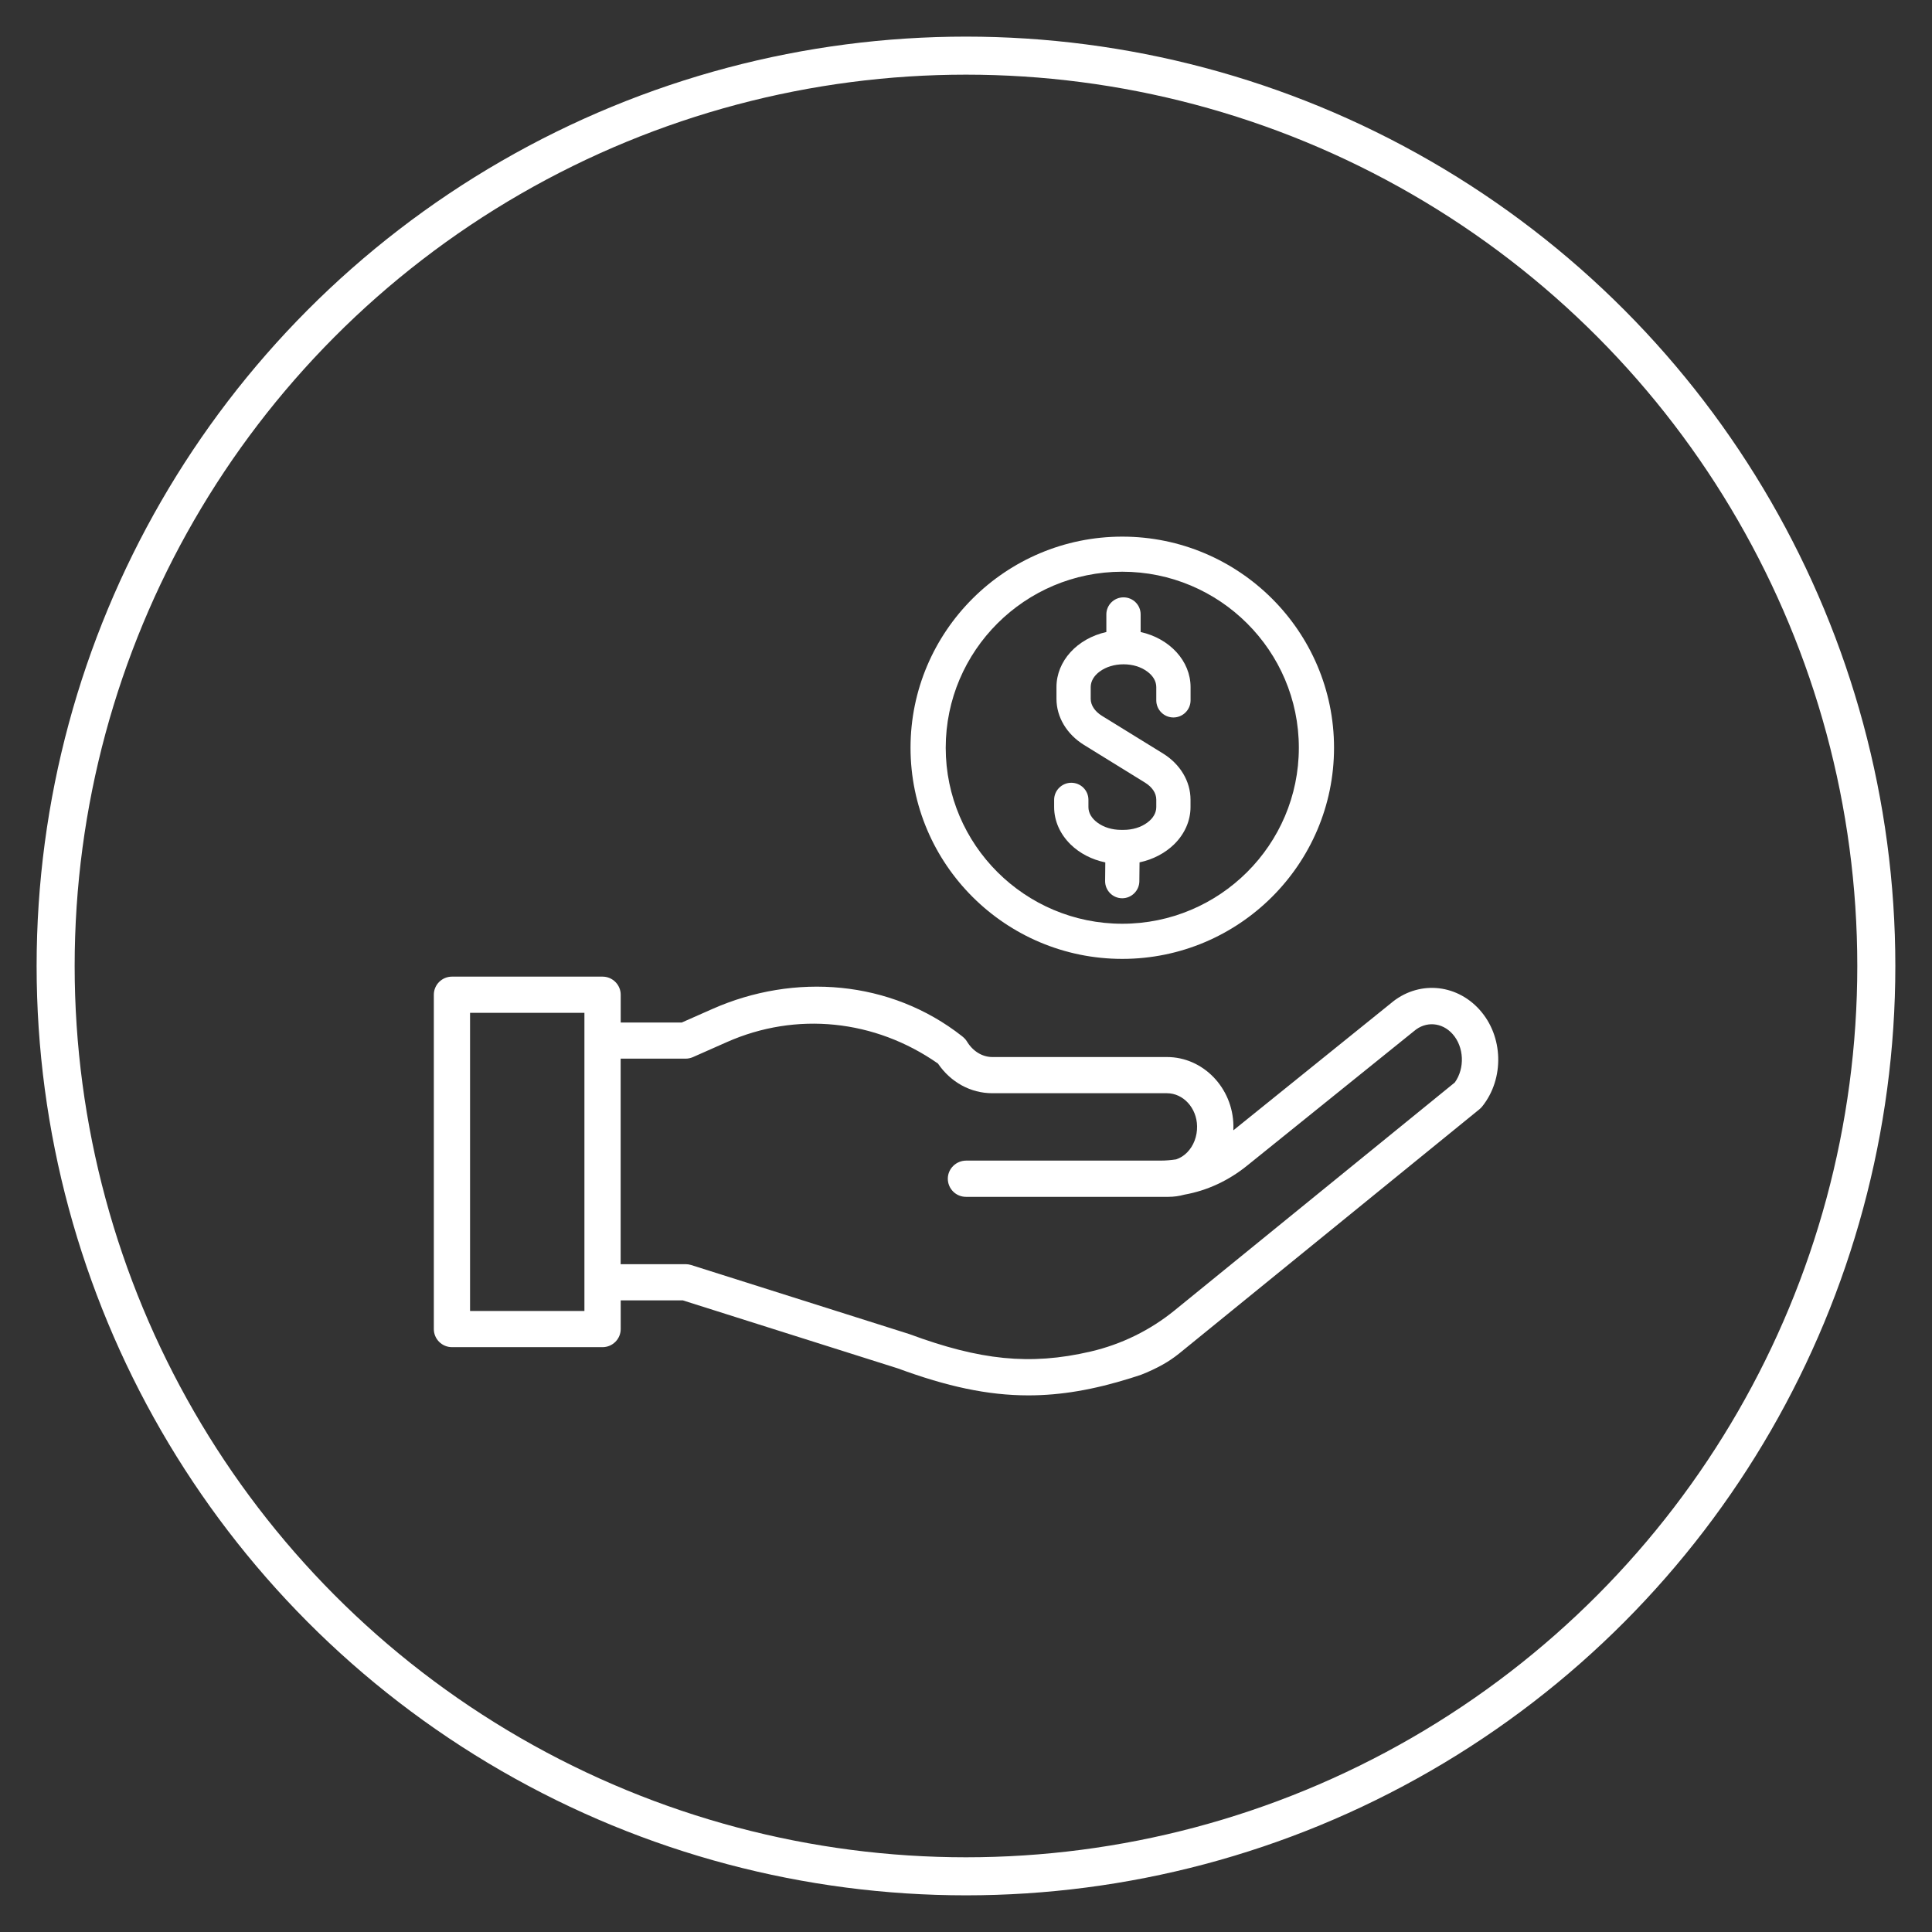
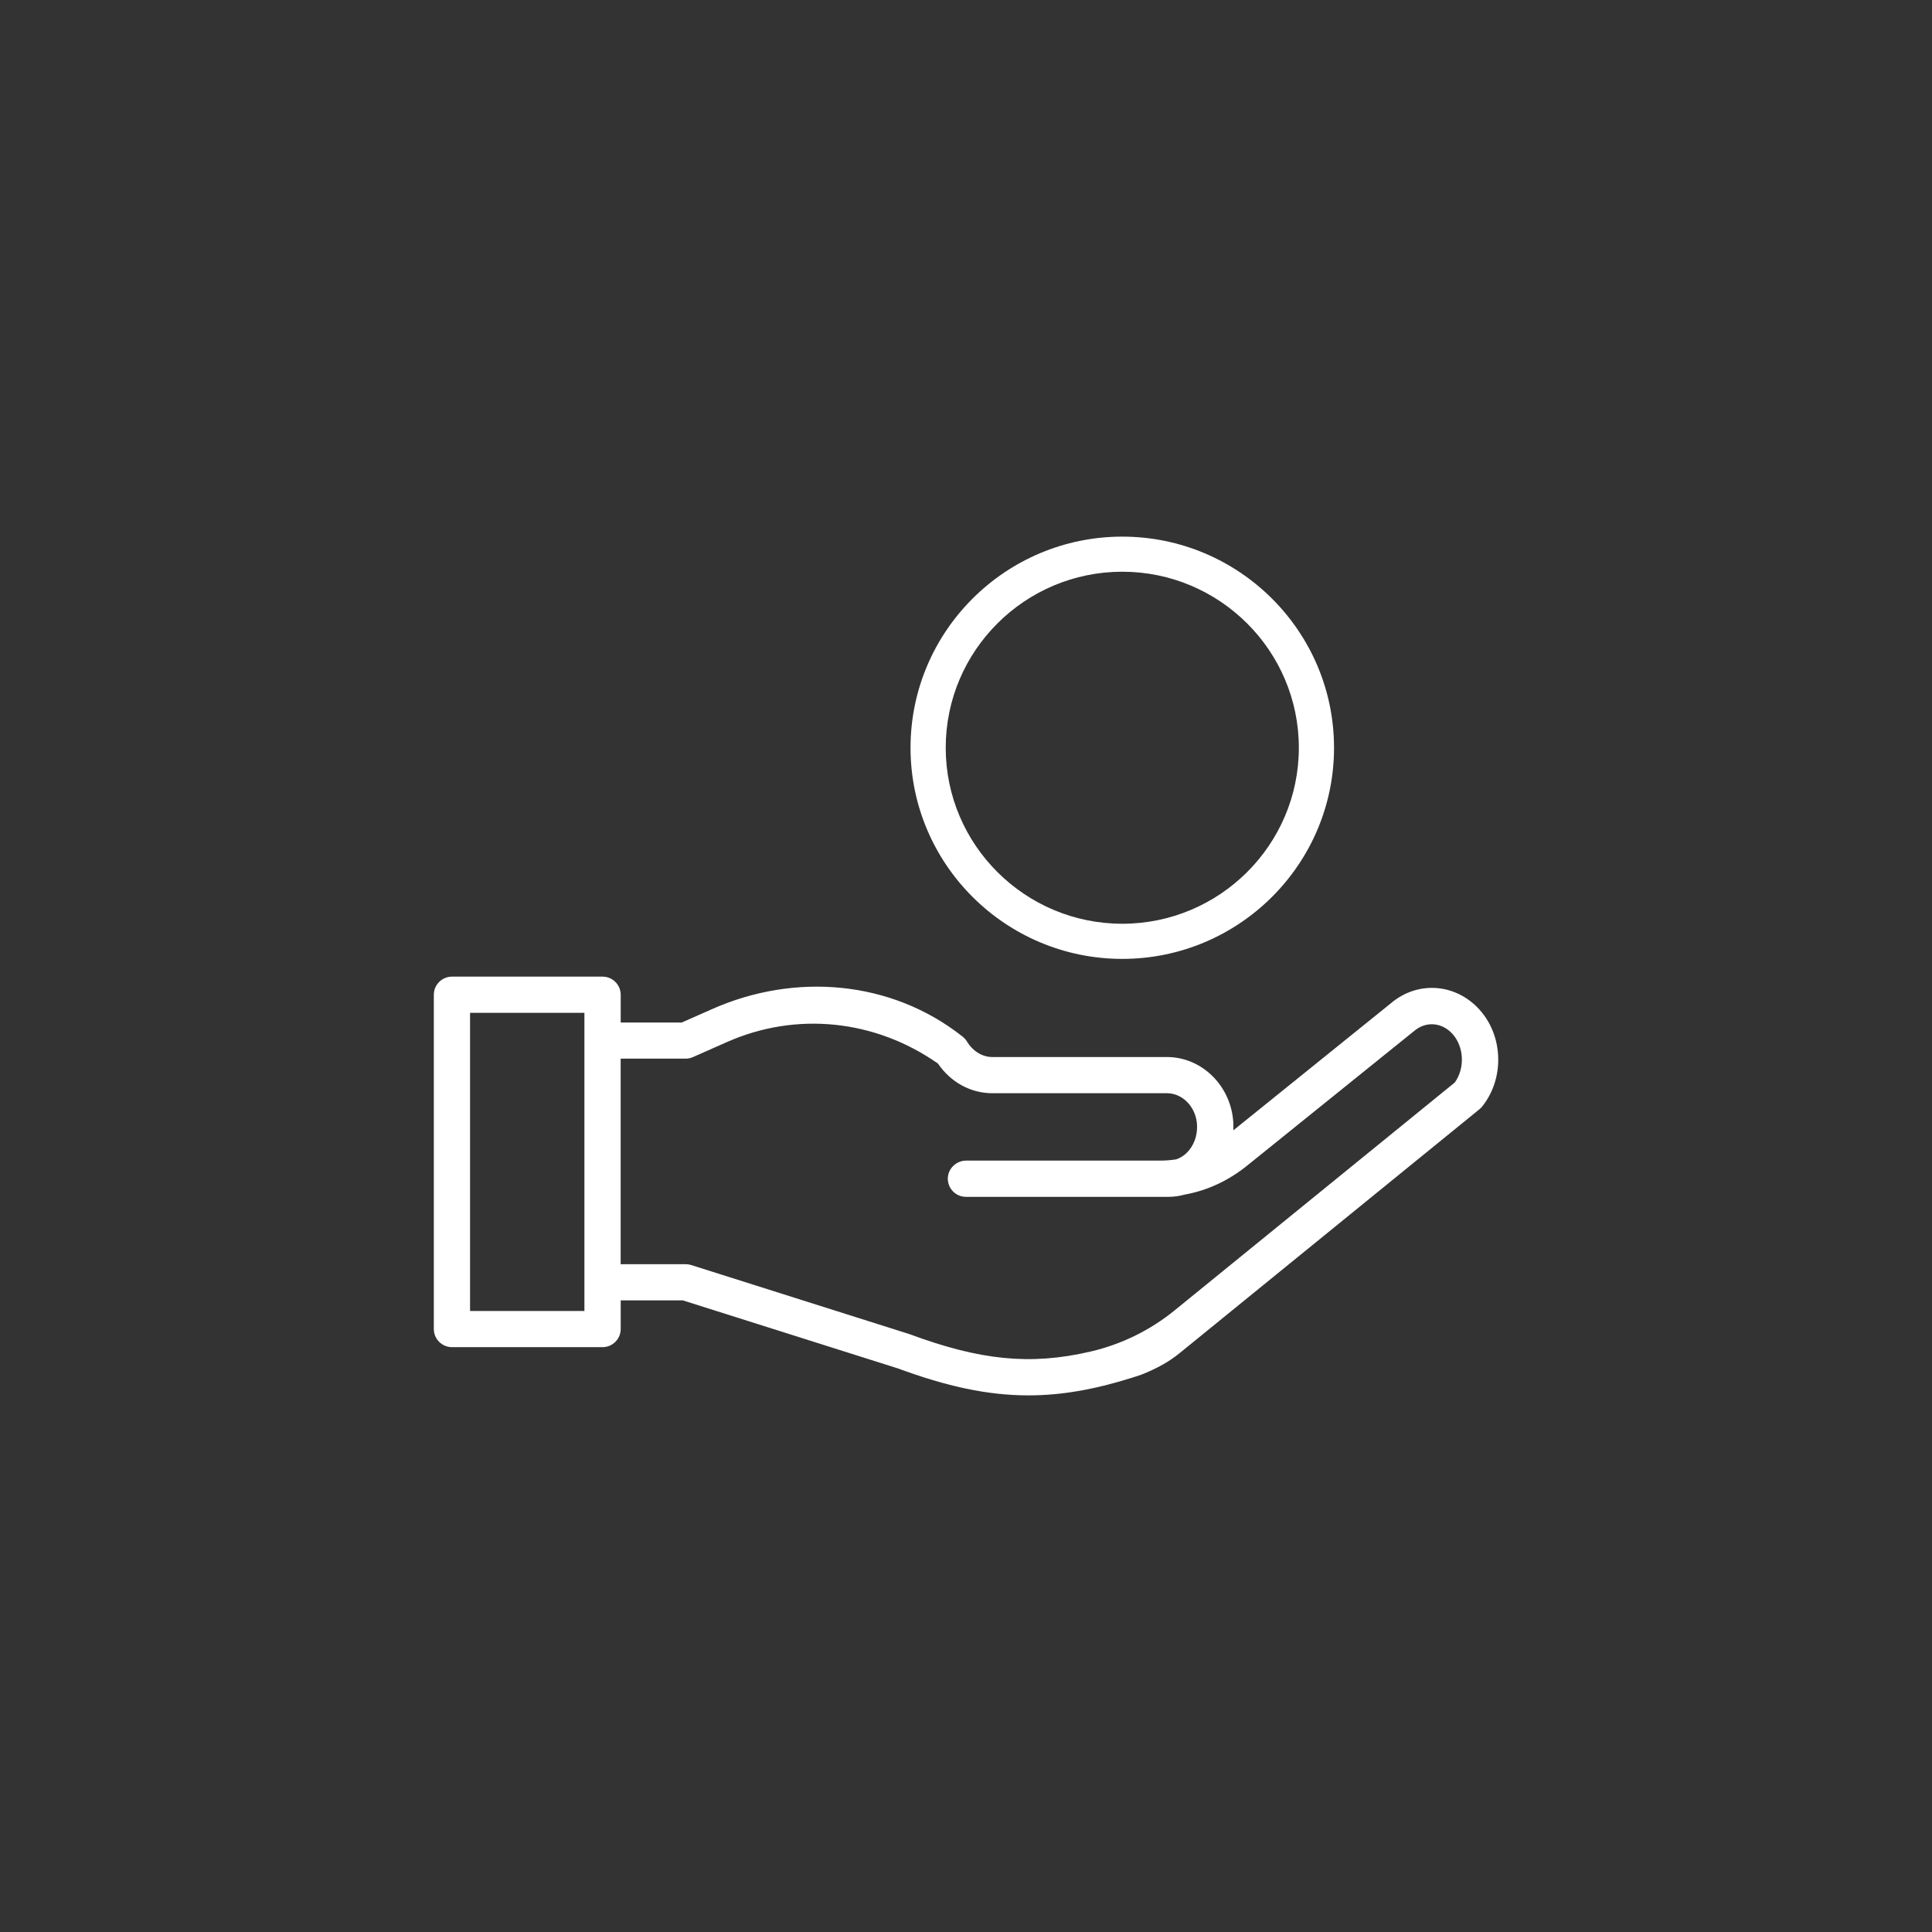
<svg xmlns="http://www.w3.org/2000/svg" id="Layer_1" data-name="Layer 1" viewBox="0 0 406.29 406.29">
  <rect x="0" y="0" width="406.29" height="406.29" fill="#333333" stroke="none" />
  <defs>
    <style>      .cls-1 {        fill: none;        stroke: #fff;        stroke-miterlimit: 10;        stroke-width: 8px;      }      .cls-2 {        fill: #fff;        stroke-width: 0px;      }    </style>
  </defs>
-   <circle class="cls-1" cx="203.14" cy="203.14" r="191.44" />
  <g>
    <path class="cls-2" d="m236.01,201.65c24.55,0,44.53-19.92,44.53-44.4s-19.98-44.4-44.53-44.4-44.53,19.92-44.53,44.4,19.98,44.4,44.53,44.4Zm-37.13-44.4c0-20.41,16.66-37.02,37.13-37.02s37.13,16.61,37.13,37.02-16.66,37.01-37.13,37.01-37.13-16.6-37.13-37.01Z" />
-     <path class="cls-2" d="m225.14,177.58c1.92,1.88,4.49,3.2,7.3,3.78l-.04,3.92c-.01,1.98,1.59,3.61,3.58,3.62h.02c1.96,0,3.58-1.61,3.6-3.57l.04-3.98c2.8-.59,5.35-1.92,7.27-3.79,2.22-2.17,3.45-4.96,3.45-7.83v-1.58c0-3.83-2.16-7.45-5.78-9.69l-12.84-7.92c-1.51-.93-2.37-2.24-2.37-3.58v-2.47c0-1.21.67-2.37,1.88-3.26,1.33-.99,3.11-1.53,5.02-1.53s3.68.54,5,1.53c1.22.89,1.89,2.05,1.89,3.26v2.79c0,1.99,1.62,3.6,3.6,3.6s3.61-1.61,3.61-3.6v-2.79c0-5.47-4.36-10.21-10.5-11.58v-3.71c0-1.98-1.61-3.58-3.6-3.58s-3.61,1.61-3.61,3.58v3.71c-6.14,1.37-10.49,6.1-10.49,11.58v2.47c0,3.83,2.16,7.45,5.78,9.69l12.84,7.93c1.51.93,2.37,2.22,2.37,3.57v1.58c0,1.21-.67,2.37-1.89,3.26-1.32.99-3.1,1.53-5,1.53h-.49c-1.9,0-3.68-.54-5-1.53-1.22-.89-1.89-2.05-1.89-3.26v-1.54c0-1.98-1.62-3.58-3.6-3.58s-3.61,1.61-3.61,3.58v1.54c0,2.89,1.24,5.68,3.47,7.86Z" />
    <path class="cls-2" d="m311.13,212.32c-5.02-5.56-13.05-6.12-18.68-1.3l-33.08,26.68c.01-.33.02-.65.01-.99-.12-7.96-6.39-14.42-13.96-14.42h-36.72c-2.13,0-4.11-1.22-5.35-3.26-.26-.44-.63-.8-1.03-1.12-15.04-11.83-35.25-13.38-52.55-5.71l-6.4,2.83h-12.84v-5.84c0-2.1-1.72-3.81-3.82-3.81h-31.66c-2.11,0-3.82,1.71-3.82,3.81v70.3c0,2.1,1.71,3.81,3.82,3.81h31.66c2.1,0,3.82-1.71,3.82-3.81v-6.03h13.06l45.23,14.31c10.26,3.78,18.84,5.67,27.44,5.67,6.9,0,13.78-1.21,21.53-3.63.72-.23,1.43-.46,2.16-.7,1.57-.61,3.09-1.32,4.56-2.14,1.21-.67,2.36-1.46,3.44-2.32l63.18-51.39c.21-.17.4-.37.57-.58,4.7-5.86,4.46-14.79-.56-20.34Zm-188.23,63.37h-24.05v-62.7h24.05v62.7Zm183.05-48.06l-58.93,47.93c-5.15,4.19-11.18,7.15-17.66,8.66-12.8,2.99-23.37,1.78-38-3.62-.05-.02-.11-.04-.17-.06l-45.87-14.52c-.37-.11-.75-.17-1.15-.17h-13.65v-43.22h13.65c.53,0,1.06-.11,1.54-.32l7.14-3.16c14.58-6.46,31.13-4.77,44.4,4.51,2.67,3.93,6.88,6.24,11.43,6.24h36.72c3.44,0,6.28,3.11,6.34,6.94.04,2.13-.73,4.13-2.1,5.52-.67.68-1.46,1.17-2.3,1.45-1.09.17-2.19.26-3.3.26h-40.85c-2.09,0-3.84,1.67-3.87,3.76-.02,2.13,1.69,3.86,3.82,3.86h42.58c1.15,0,2.27-.16,3.36-.46,4.76-.85,9.24-2.92,13.18-6.1l35.01-28.22s.06-.05.09-.07c2.46-2.13,5.87-1.88,8.09.59,2.45,2.72,2.64,7.23.48,10.22Z" />
  </g>
</svg>